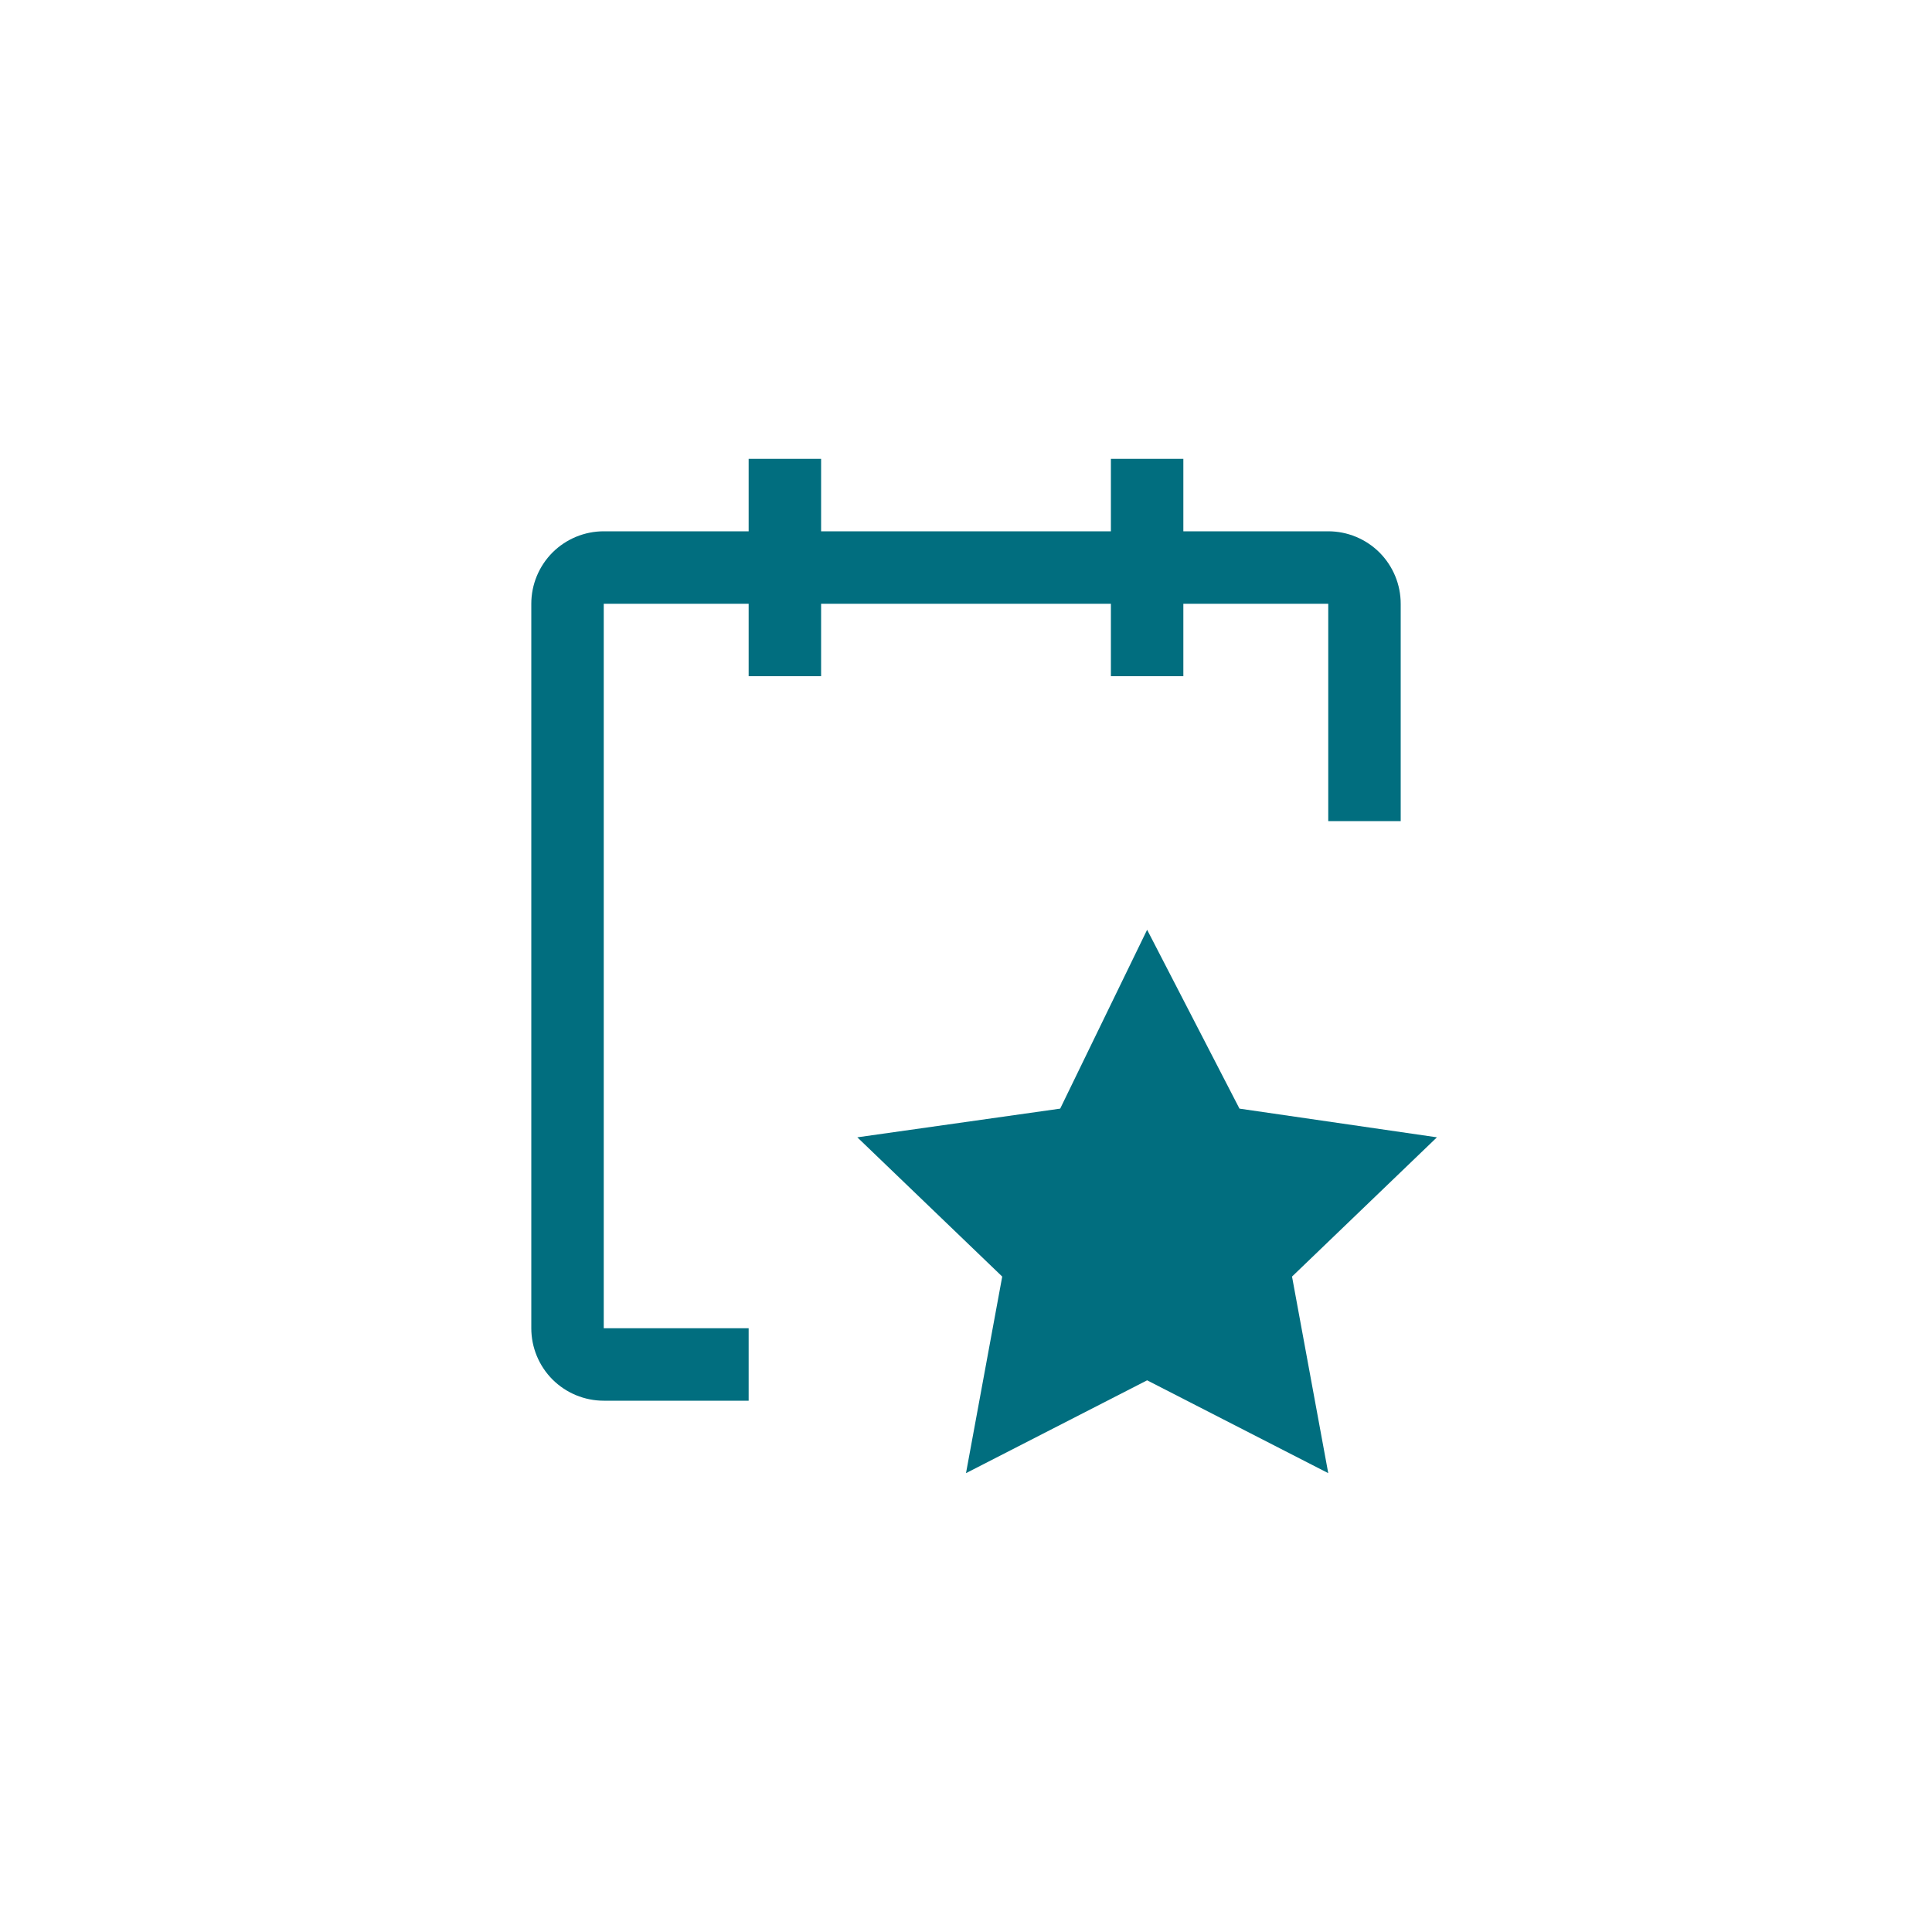
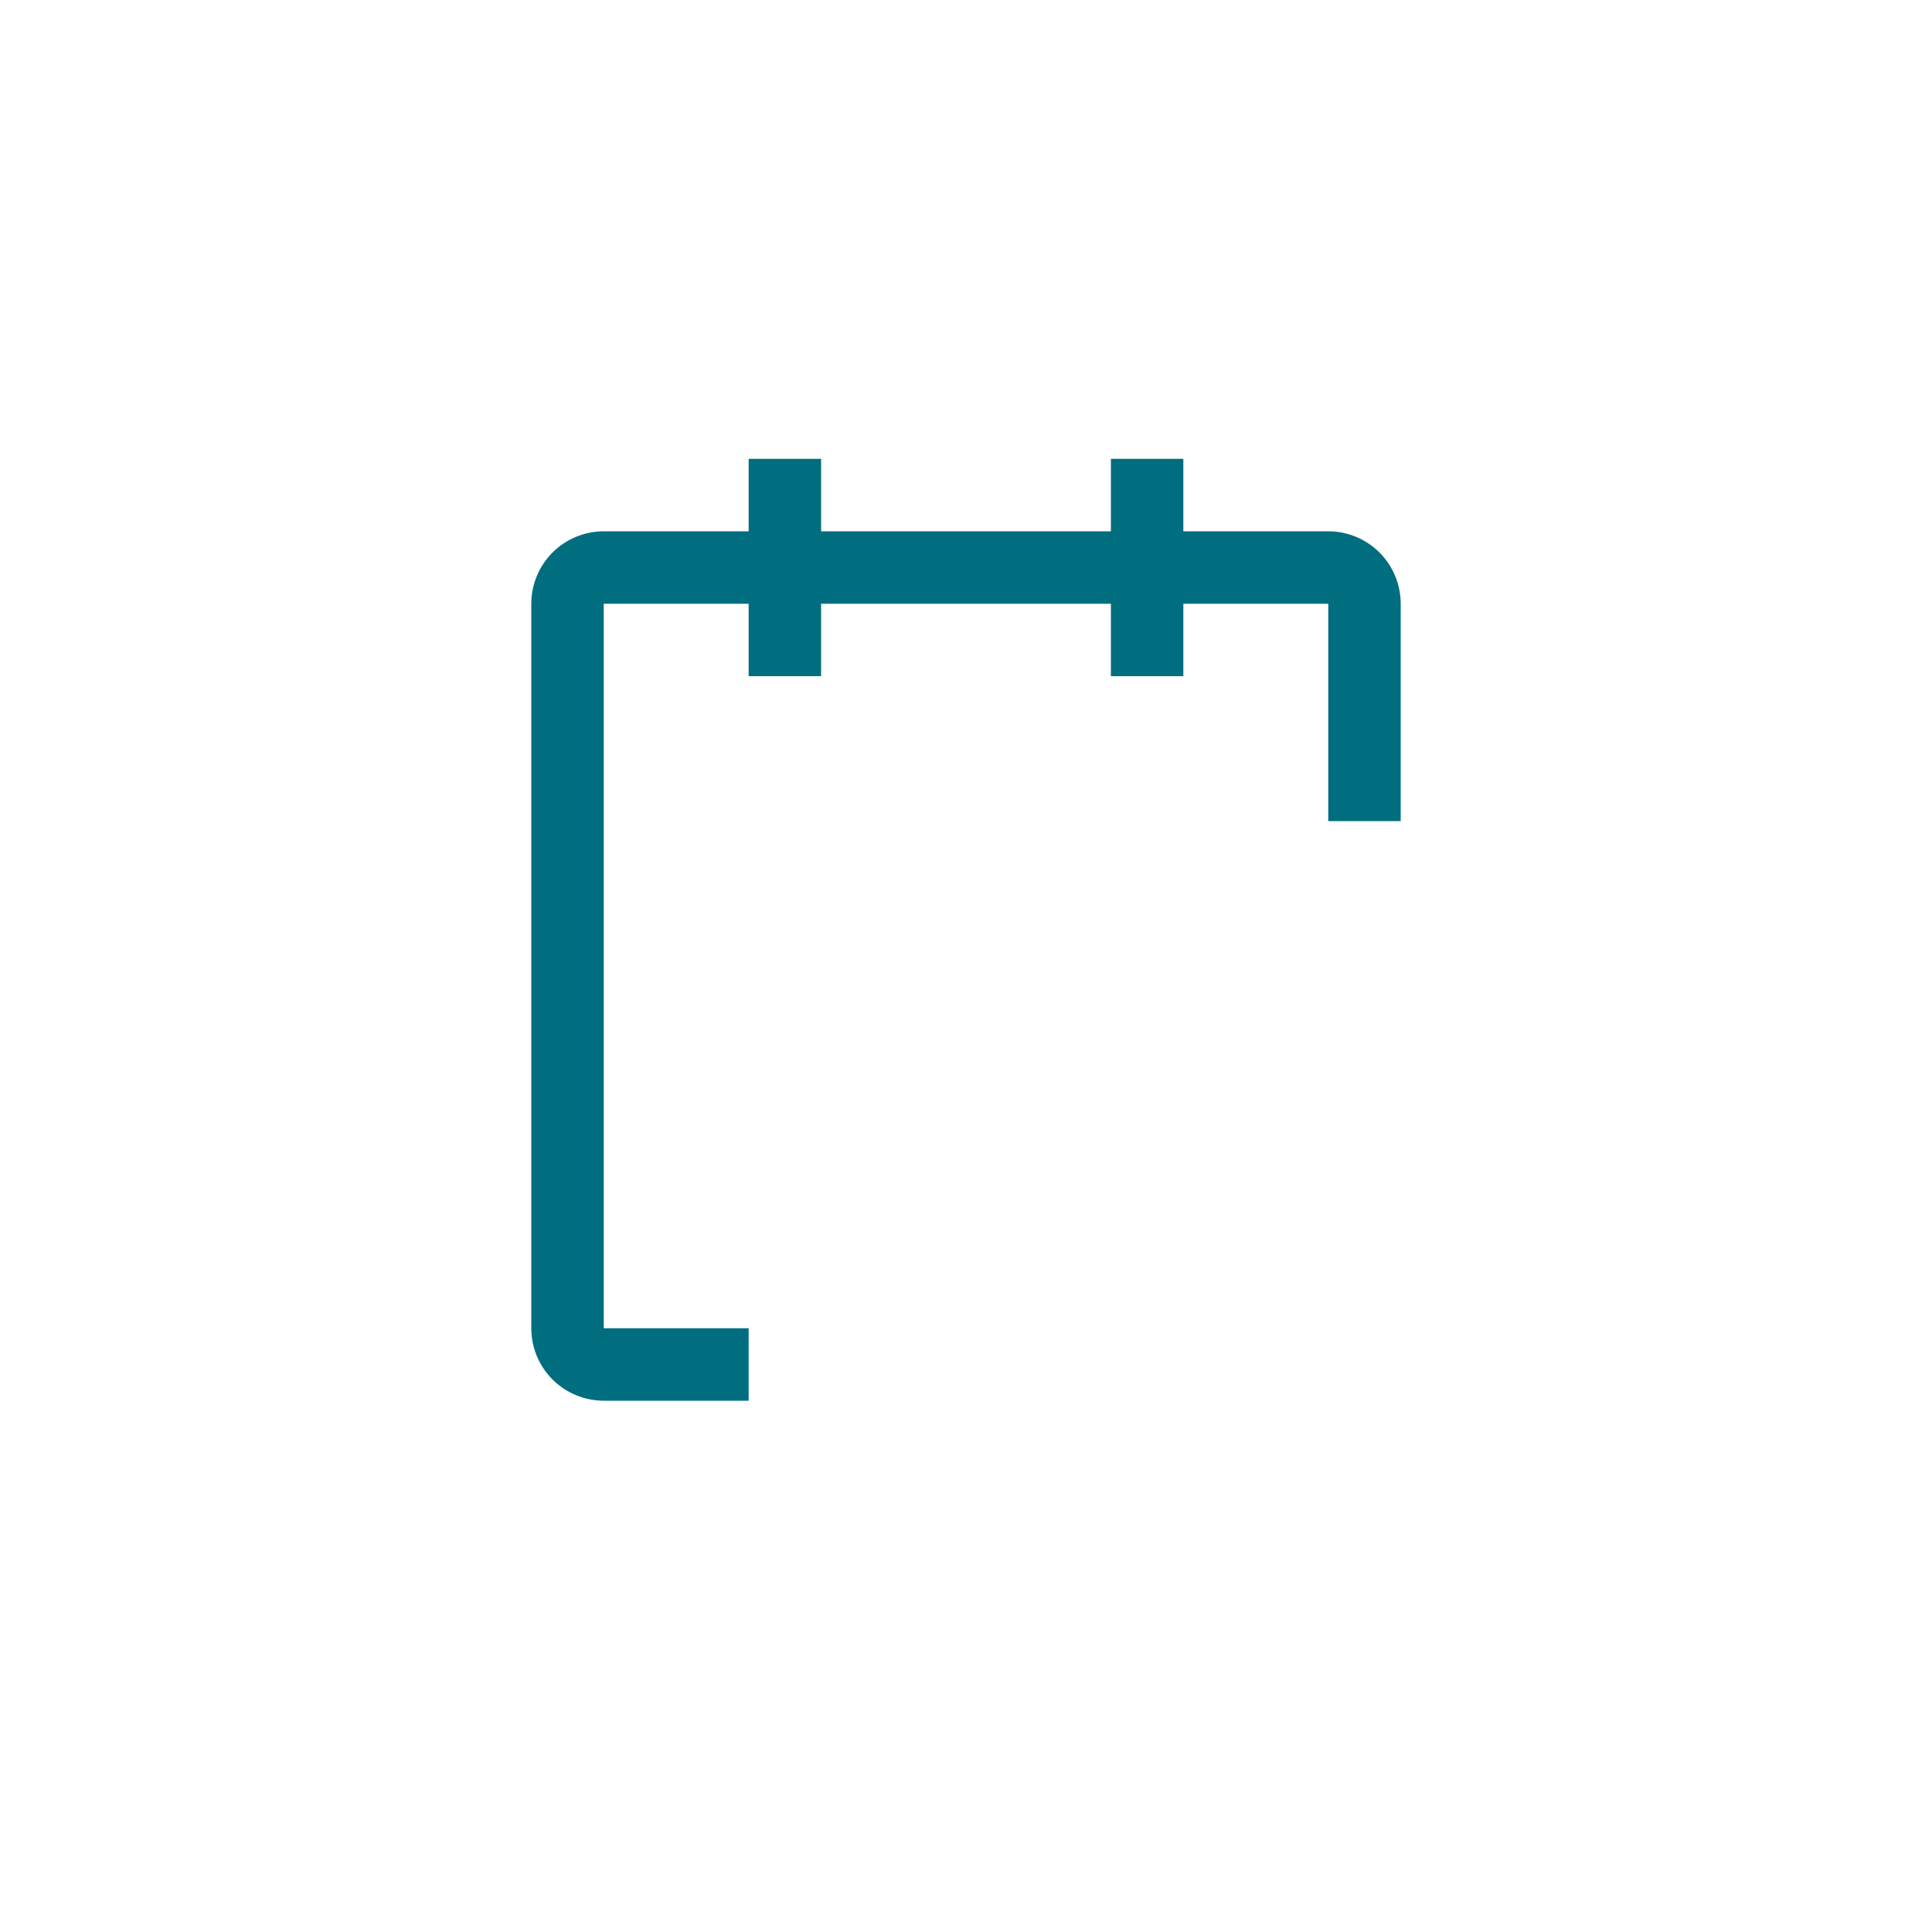
<svg xmlns="http://www.w3.org/2000/svg" width="40" height="40" viewBox="0 0 40 40" fill="none">
  <path d="M29 12.5C29 12.102 28.842 11.721 28.561 11.439C28.279 11.158 27.898 11 27.5 11H24.5V9.5H23V11H17V9.5H15.5V11H12.5C12.102 11 11.721 11.158 11.439 11.439C11.158 11.721 11 12.102 11 12.5V27.5C11 27.898 11.158 28.279 11.439 28.561C11.721 28.842 12.102 29 12.5 29H15.5V27.5H12.5V12.5H15.5V14H17V12.5H23V14H24.5V12.5H27.5V17H29V12.5Z" fill="#016E7F" />
-   <path d="M23.75 19.25L25.662 22.953L29.75 23.547L26.75 26.43L27.5 30.5L23.75 28.578L20 30.5L20.75 26.43L17.75 23.547L21.95 22.953L23.75 19.25Z" fill="#016E7F" />
</svg>